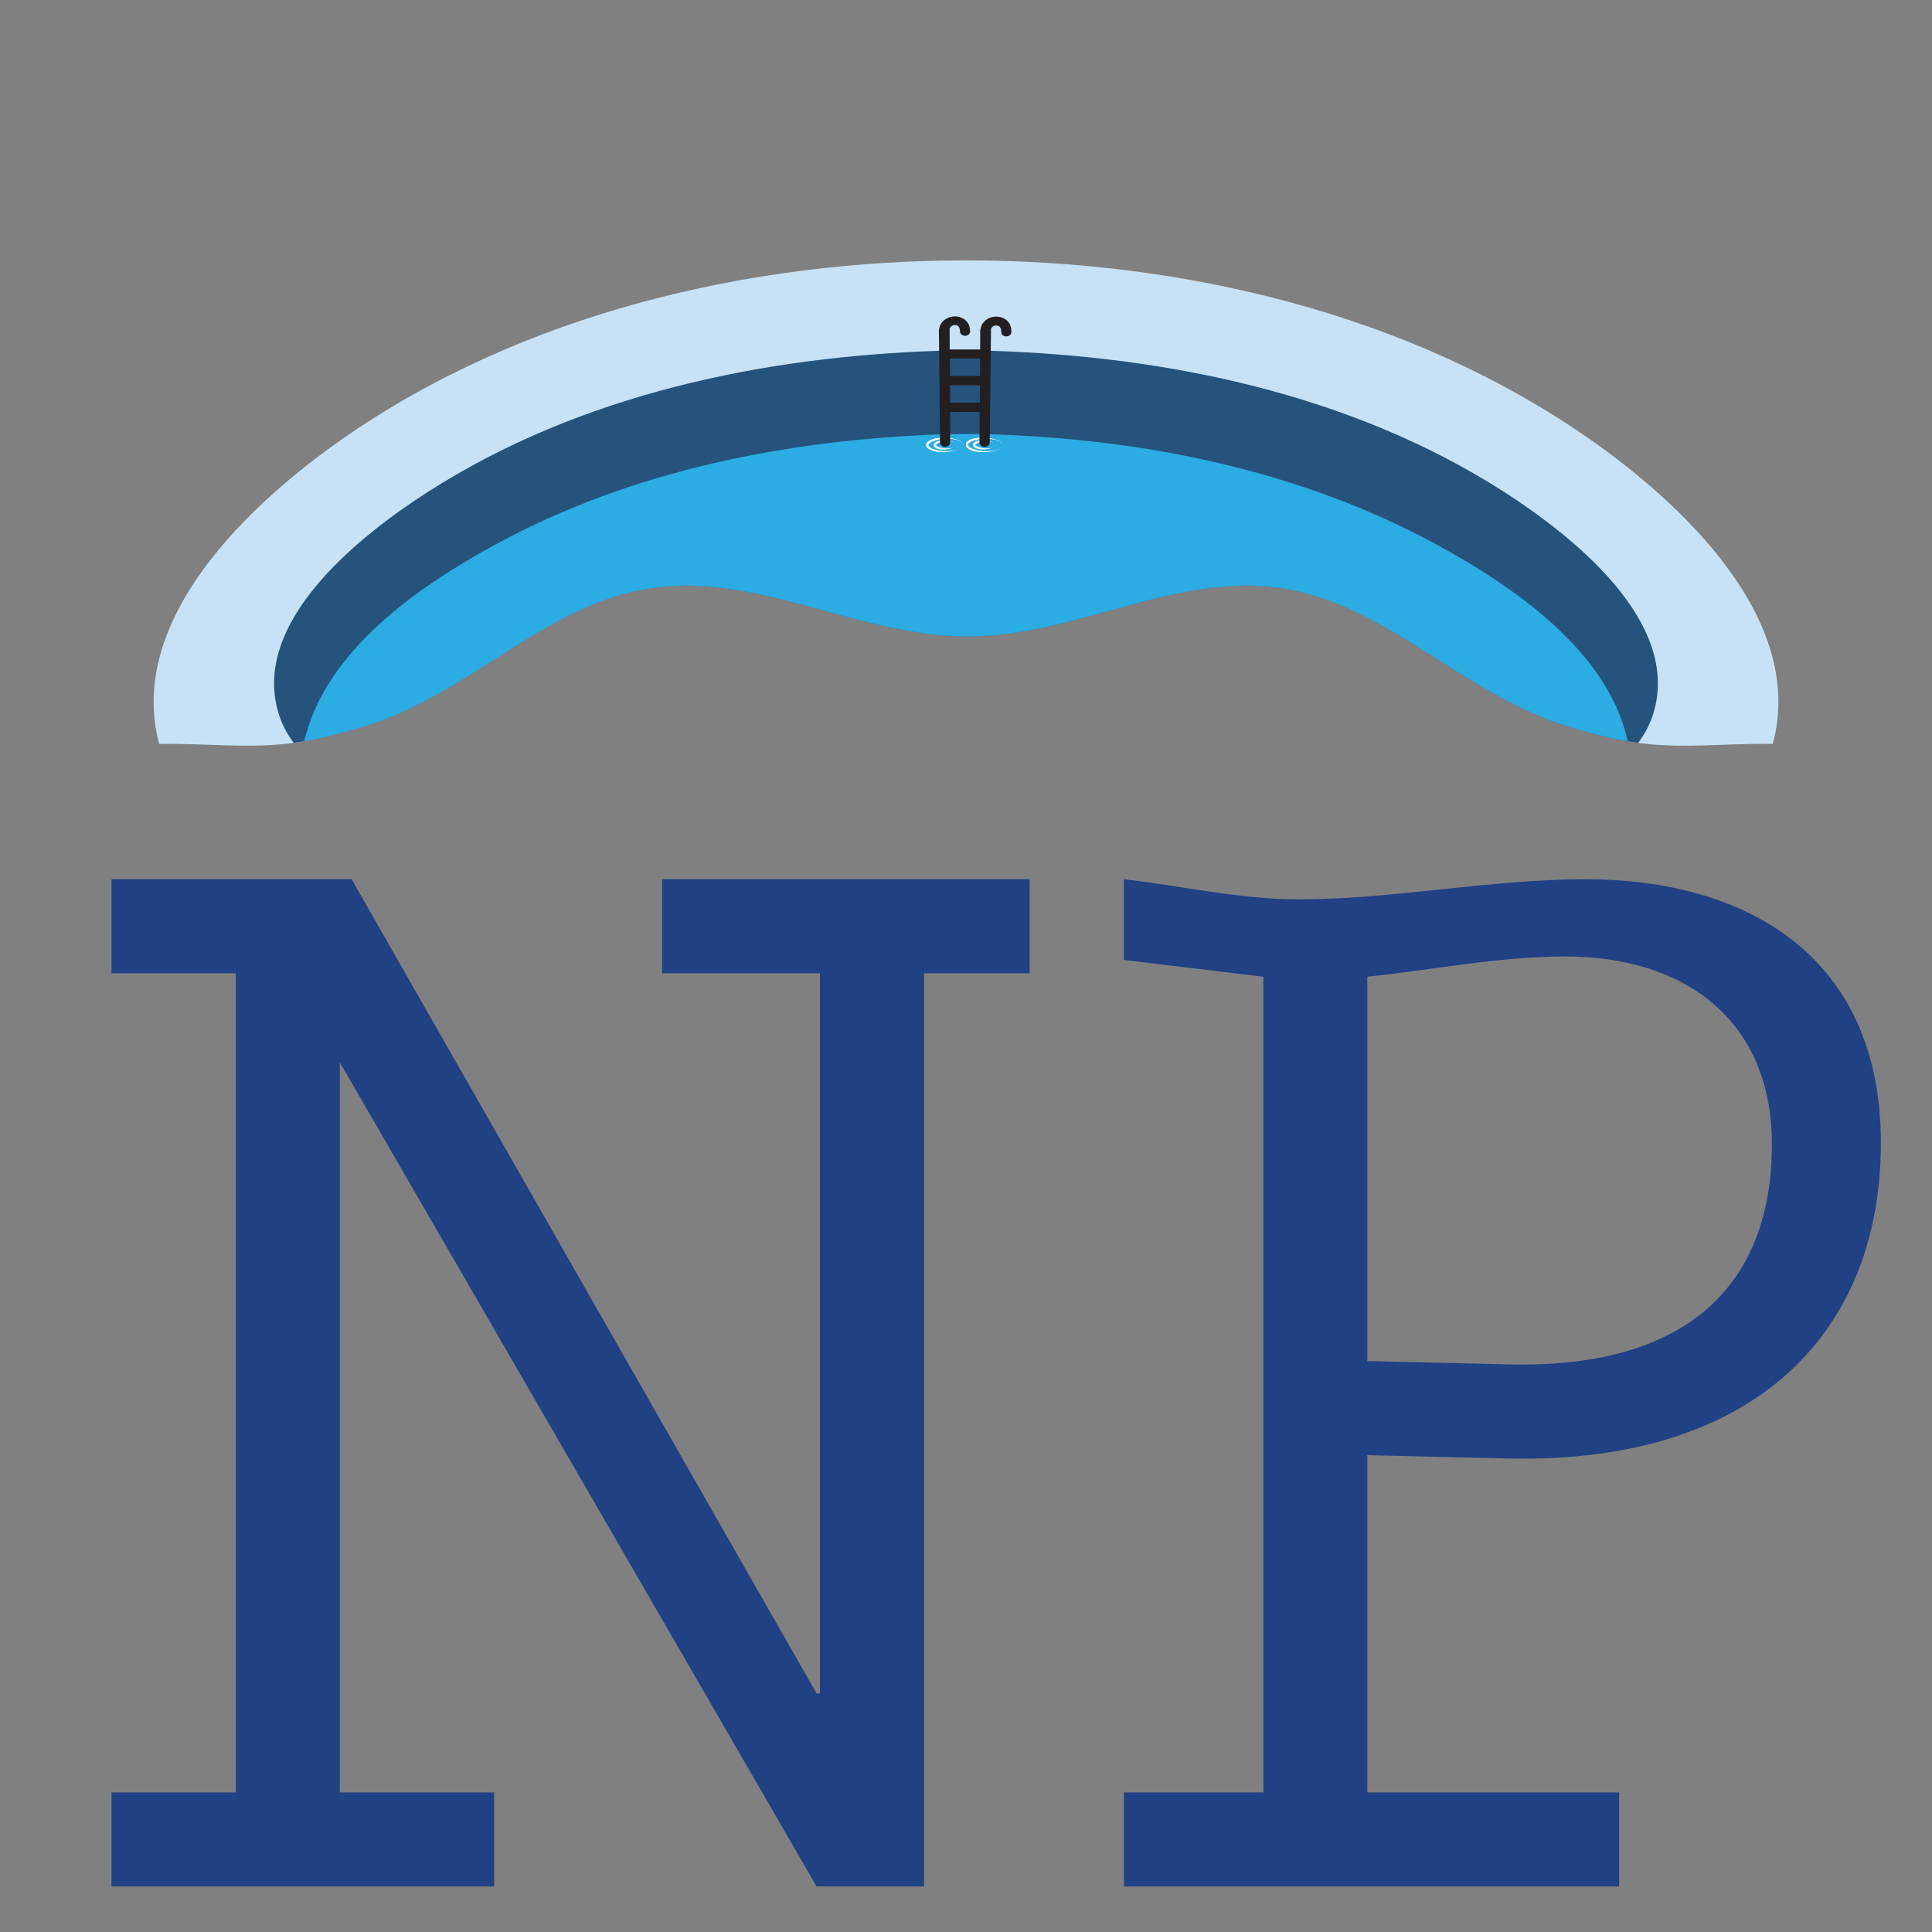
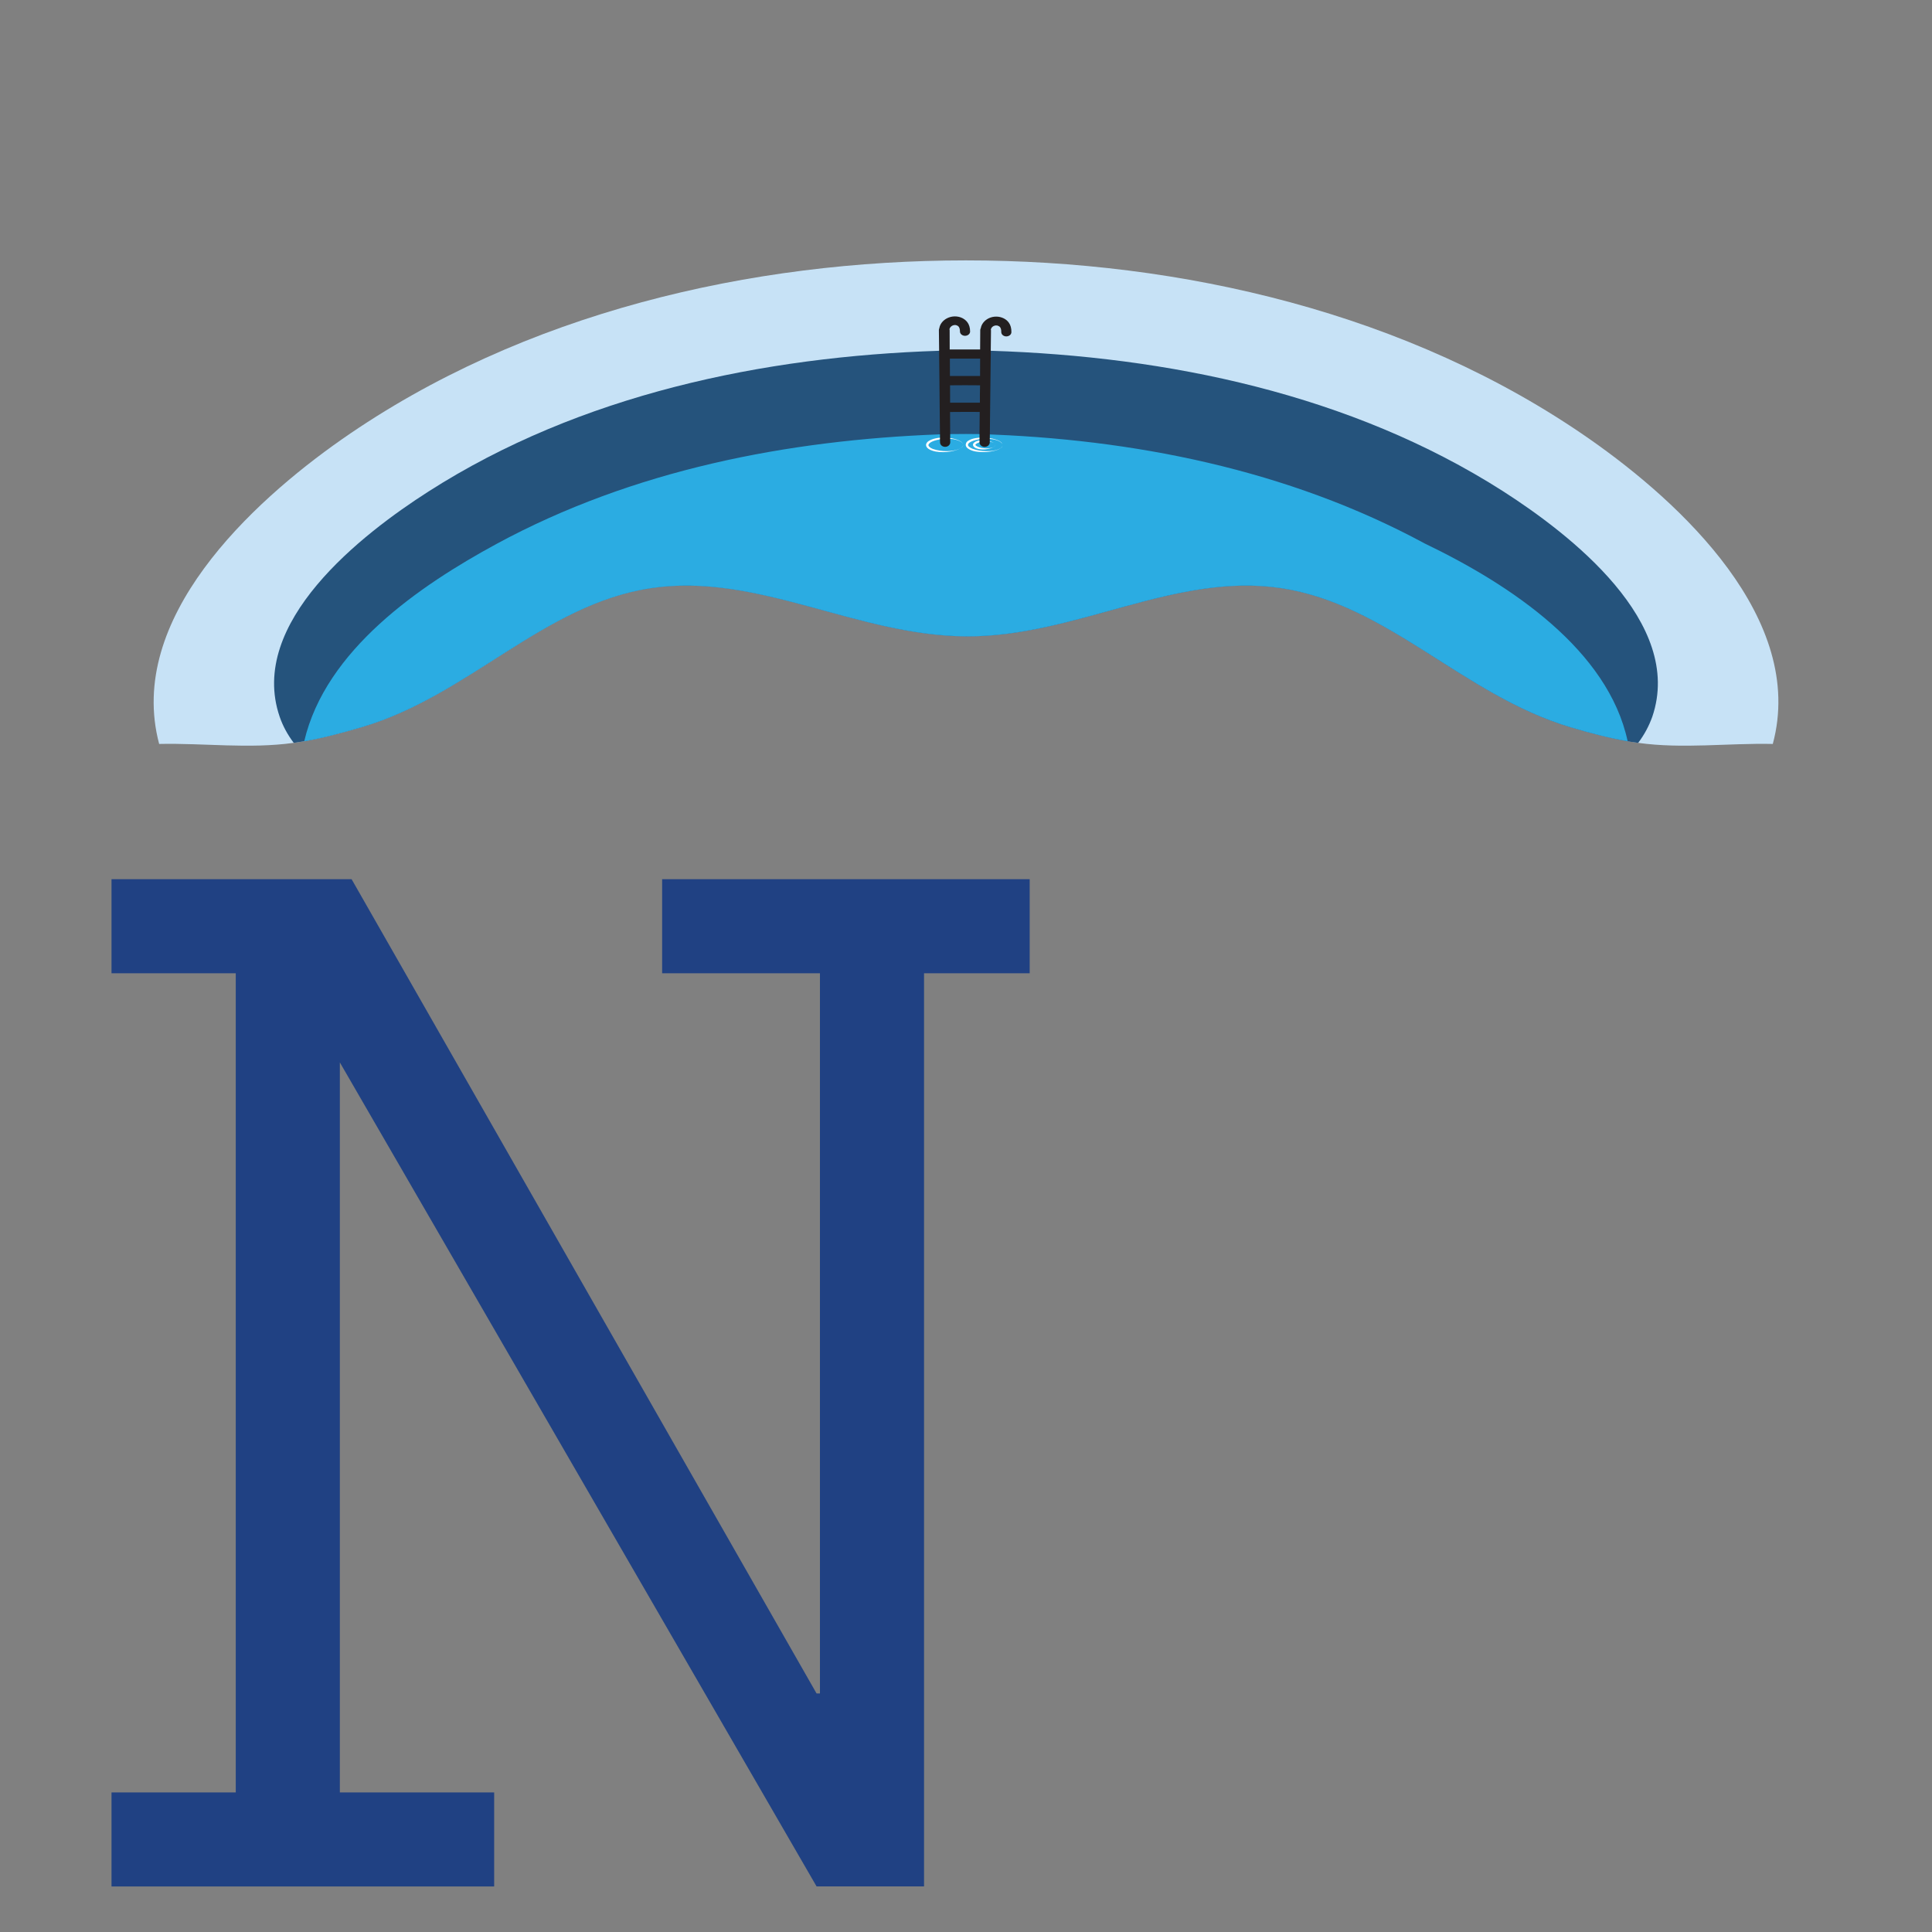
<svg xmlns="http://www.w3.org/2000/svg" version="1.1" baseProfile="tiny" id="Calque_1" x="0px" y="0px" width="32px" height="32px" viewBox="0 0 32 32" xml:space="preserve">
  <rect x="0" y="0" width="32" height="32" fill="#808080" stroke="none" />
  <g>
    <g>
      <path fill="#C7E2F6" d="M29.363,12.322c-0.748-0.016-1.486,0.085-2.23-0.018l-0.174-0.026c-0.285-0.05-0.6-0.128-0.963-0.237    c-1.766-0.533-3.012-2.034-4.779-2.3c-1.768-0.264-3.4,0.812-5.218,0.799c-1.816-0.012-3.457-1.062-5.218-0.799    C9.007,10.008,7.76,11.522,6,12.042c-0.359,0.105-0.677,0.187-0.96,0.236l-0.175,0.026c-0.745,0.103-1.482,0.002-2.229,0.018    C2.084,10.248,4.163,8.326,5.66,7.278c3.009-2.103,6.786-2.965,10.338-2.965c3.552,0,7.33,0.862,10.339,2.965    C27.832,8.323,29.922,10.252,29.363,12.322z" />
    </g>
    <g>
      <g>
        <path fill="#25537C" d="M27.367,11.872c-0.055,0.154-0.133,0.299-0.234,0.433l-0.174-0.026c-0.285-0.05-0.6-0.128-0.963-0.237     c-1.766-0.533-3.012-2.034-4.779-2.3c-1.768-0.264-3.4,0.812-5.218,0.799c-1.816-0.012-3.457-1.062-5.218-0.799     C9.007,10.008,7.76,11.522,6,12.042c-0.359,0.105-0.677,0.187-0.96,0.236l-0.175,0.026c-0.101-0.134-0.18-0.278-0.233-0.433     c-0.533-1.558,1.364-3.026,2.465-3.73c2.512-1.608,5.545-2.236,8.458-2.331c0.146-0.005,0.295-0.005,0.444-0.005     c0.139,0,0.277,0.001,0.413,0.005c2.924,0.093,5.961,0.716,8.481,2.325C26.004,8.847,27.9,10.311,27.367,11.872z" />
      </g>
      <g>
-         <path fill="#2BACE2" d="M26.959,12.277c-0.285-0.049-0.6-0.127-0.961-0.236c-1.768-0.533-3.014-2.034-4.781-2.3     c-1.768-0.264-3.4,0.811-5.218,0.799c-1.816-0.012-3.457-1.062-5.218-0.798C9.007,10.008,7.76,11.522,6,12.041     c-0.359,0.106-0.677,0.188-0.961,0.236c0.355-1.513,1.908-2.575,3.183-3.267c2.259-1.225,4.816-1.722,7.349-1.816     c0.056-0.002,0.114-0.003,0.171-0.004c0.085,0,0.172-0.002,0.258-0.002c0.076,0,0.152,0.001,0.229,0.002     c0.057,0.001,0.114,0.001,0.17,0.003c2.529,0.078,5.103,0.586,7.371,1.813C25.027,9.688,26.635,10.766,26.959,12.277z" />
+         <path fill="#2BACE2" d="M26.959,12.277c-0.285-0.049-0.6-0.127-0.961-0.236c-1.768-0.533-3.014-2.034-4.781-2.3     c-1.768-0.264-3.4,0.811-5.218,0.799c-1.816-0.012-3.457-1.062-5.218-0.798C9.007,10.008,7.76,11.522,6,12.041     c-0.359,0.106-0.677,0.188-0.961,0.236c0.355-1.513,1.908-2.575,3.183-3.267c2.259-1.225,4.816-1.722,7.349-1.816     c0.056-0.002,0.114-0.003,0.171-0.004c0.085,0,0.172-0.002,0.258-0.002c0.076,0,0.152,0.001,0.229,0.002     c2.529,0.078,5.103,0.586,7.371,1.813C25.027,9.688,26.635,10.766,26.959,12.277z" />
      </g>
    </g>
    <g>
      <g>
        <g>
          <g>
            <ellipse fill="#2BACE2" cx="15.657" cy="7.37" rx="0.297" ry="0.11" />
          </g>
          <g>
            <path fill="#FFFFFF" d="M15.941,7.397C15.94,7.399,15.939,7.4,15.937,7.402c-0.003,0.003-0.006,0.007-0.011,0.01       c-0.027,0.022-0.078,0.043-0.142,0.052c-0.063,0.01-0.139,0.012-0.216,0c-0.039-0.005-0.079-0.015-0.116-0.028       c-0.035-0.013-0.073-0.038-0.074-0.063c0-0.025,0.038-0.051,0.072-0.064c0.037-0.015,0.077-0.024,0.115-0.032       c0.001,0,0.003-0.001,0.004-0.001c0.06-0.01,0.119-0.011,0.17-0.007c0.015,0.001,0.03,0.002,0.043,0.004       c0.063,0.009,0.115,0.028,0.142,0.051c0.013,0.01,0.02,0.021,0.023,0.029c0-0.002-0.001-0.004-0.002-0.006       c0,0-0.001-0.001-0.001-0.002s-0.001-0.001-0.001-0.002c-0.001-0.002-0.002-0.003-0.003-0.003V7.338       c-0.001-0.001-0.002-0.003-0.004-0.004c-0.002-0.003-0.005-0.007-0.009-0.01c0-0.002-0.002-0.002-0.003-0.003       c-0.003-0.003-0.006-0.005-0.009-0.007c-0.029-0.021-0.076-0.039-0.133-0.051c-0.015-0.003-0.029-0.005-0.045-0.008       c-0.051-0.007-0.109-0.01-0.17-0.005c-0.002,0.001-0.006,0.001-0.008,0.001c-0.041,0.004-0.083,0.012-0.125,0.028       c-0.021,0.008-0.042,0.018-0.06,0.031c-0.009,0.007-0.019,0.016-0.024,0.025c-0.004,0.005-0.007,0.012-0.009,0.019       c-0.003,0.008-0.002,0.008-0.003,0.018c0.001,0.027,0.021,0.048,0.039,0.061c0.019,0.014,0.04,0.023,0.061,0.03       c0.041,0.015,0.083,0.021,0.124,0.024c0.083,0.006,0.159-0.002,0.222-0.017c0.063-0.014,0.113-0.033,0.141-0.059       c0.001,0,0.001-0.001,0.002-0.001S15.93,7.411,15.93,7.41c0.007-0.005,0.012-0.011,0.015-0.016       c0.001-0.002,0.002-0.003,0.002-0.005c0.002-0.003,0.003-0.006,0.004-0.008c0.001-0.003,0.001-0.005,0.002-0.006V7.371       C15.952,7.376,15.95,7.387,15.941,7.397z" />
          </g>
        </g>
        <g>
          <g>
-             <ellipse fill="#2BACE2" cx="15.657" cy="7.37" rx="0.174" ry="0.065" />
-           </g>
+             </g>
          <g>
-             <path fill="#FFFFFF" d="M15.605,7.42c-0.021-0.004-0.045-0.011-0.065-0.019c-0.02-0.009-0.039-0.022-0.037-0.03       C15.5,7.362,15.52,7.347,15.54,7.339c0.01-0.004,0.021-0.007,0.032-0.012c0.011-0.003,0.022-0.006,0.033-0.008       c0.045-0.009,0.089-0.01,0.126-0.006c0.004,0.001,0.007,0.001,0.011,0.001c0.027,0.004,0.049,0.012,0.065,0.021       c-0.001-0.001-0.003-0.002-0.005-0.003c-0.015-0.01-0.036-0.018-0.06-0.023c-0.003-0.001-0.006-0.002-0.009-0.003       c-0.037-0.009-0.083-0.014-0.131-0.01c-0.01,0-0.02,0.001-0.03,0.003c-0.015,0.003-0.031,0.006-0.045,0.011       c-0.013,0.005-0.025,0.011-0.038,0.02c-0.006,0.005-0.012,0.01-0.016,0.018c-0.003,0.003-0.005,0.008-0.006,0.013       c-0.002,0.007-0.001,0.004-0.002,0.012c0,0.02,0.014,0.033,0.025,0.041c0.012,0.009,0.025,0.014,0.038,0.018       c0.025,0.009,0.051,0.013,0.075,0.014c0.049,0.002,0.094-0.003,0.131-0.013c0.022-0.006,0.042-0.013,0.058-0.021       c0.003-0.002,0.006-0.003,0.009-0.005c-0.017,0.009-0.042,0.016-0.069,0.019C15.695,7.428,15.649,7.428,15.605,7.42z        M15.824,7.385c-0.001,0.002-0.002,0.003-0.004,0.005c-0.001,0.001-0.002,0.003-0.004,0.004c0,0,0.001-0.001,0.001-0.001       c0.002-0.002,0.005-0.004,0.005-0.006C15.823,7.387,15.823,7.387,15.824,7.385C15.824,7.386,15.825,7.386,15.824,7.385       L15.824,7.385z M15.815,7.395c0,0.001-0.002,0.001-0.002,0.002C15.813,7.396,15.814,7.396,15.815,7.395       C15.816,7.395,15.816,7.395,15.815,7.395C15.815,7.394,15.815,7.394,15.815,7.395z M15.815,7.341       c-0.001-0.002-0.003-0.002-0.004-0.003C15.812,7.339,15.813,7.34,15.815,7.341c0,0.001,0,0.002,0.001,0.002       C15.816,7.342,15.816,7.342,15.815,7.341z M15.822,7.348c0-0.001-0.002-0.003-0.004-0.004c0.001,0.001,0.001,0.002,0.002,0.003       C15.821,7.347,15.821,7.347,15.822,7.348C15.821,7.348,15.822,7.349,15.822,7.348C15.822,7.349,15.822,7.349,15.822,7.348z        M15.826,7.354c0-0.001,0-0.002-0.001-0.002c0.001,0.002,0.003,0.005,0.004,0.008C15.828,7.358,15.828,7.356,15.826,7.354z" />
-           </g>
+             </g>
        </g>
      </g>
      <g>
        <g>
          <g>
            <ellipse fill="#2BACE2" cx="16.31" cy="7.37" rx="0.297" ry="0.111" />
          </g>
          <g>
            <path fill="#FFFFFF" d="M16.606,7.379c0,0.001,0,0.002-0.001,0.004c0,0,0-0.001,0.001-0.001c0,0,0,0,0-0.001V7.376       C16.606,7.377,16.606,7.378,16.606,7.379z M16.58,7.417c-0.028,0.022-0.08,0.042-0.143,0.05s-0.141,0.009-0.217-0.005       c-0.038-0.006-0.078-0.016-0.114-0.03c-0.019-0.008-0.035-0.017-0.05-0.028c-0.015-0.01-0.023-0.025-0.023-0.034       c0-0.029,0.038-0.051,0.073-0.064c0.036-0.016,0.076-0.024,0.115-0.031c0.002,0,0.004,0,0.005,0       c0.061-0.009,0.118-0.01,0.17-0.005c0.016,0.001,0.029,0.003,0.043,0.005c0.048,0.007,0.088,0.021,0.116,0.036       c0.01,0.006,0.019,0.012,0.025,0.018c0.004,0.002,0.007,0.005,0.009,0.008c0.003,0.004,0.005,0.007,0.008,0.009       c0.002,0.005,0.005,0.009,0.006,0.012c0-0.002-0.001-0.004-0.002-0.006C16.6,7.349,16.6,7.349,16.599,7.347l0,0       c-0.001-0.003-0.003-0.005-0.005-0.008c-0.003-0.004-0.007-0.009-0.012-0.014c-0.027-0.024-0.079-0.045-0.142-0.06       c-0.014-0.003-0.029-0.006-0.045-0.008c-0.051-0.009-0.107-0.013-0.17-0.009l0,0c-0.003,0-0.006,0.001-0.008,0.001       c-0.042,0.004-0.084,0.011-0.126,0.025c-0.021,0.008-0.041,0.017-0.06,0.03c-0.01,0.007-0.02,0.016-0.025,0.026       C16.003,7.336,16,7.343,15.999,7.35c-0.003,0.007-0.003,0.01-0.004,0.016c0.001,0.031,0.019,0.049,0.038,0.063       c0.019,0.014,0.039,0.023,0.059,0.031c0.041,0.016,0.084,0.022,0.125,0.025c0.082,0.008,0.158,0.002,0.222-0.012       C16.501,7.461,16.553,7.442,16.58,7.417c0.002,0,0.002,0,0.003-0.001l0.002-0.001c0.003-0.003,0.006-0.006,0.009-0.009V7.405       c0.002-0.003,0.005-0.006,0.006-0.009c0-0.001,0.001-0.001,0.001-0.001c0.001-0.002,0.002-0.003,0.002-0.003       c-0.003,0.003-0.004,0.005-0.007,0.008C16.591,7.406,16.586,7.411,16.58,7.417z" />
          </g>
        </g>
        <g>
          <g>
            <ellipse fill="#2BACE2" cx="16.311" cy="7.37" rx="0.173" ry="0.065" />
          </g>
          <g>
            <path fill="#FFFFFF" d="M16.468,7.396C16.452,7.41,16.42,7.42,16.384,7.425c-0.036,0.003-0.082,0.002-0.126-0.006       c-0.021-0.005-0.045-0.012-0.064-0.02c-0.02-0.009-0.039-0.023-0.038-0.031c-0.001-0.009,0.019-0.023,0.038-0.031       c0.01-0.005,0.021-0.008,0.032-0.012c0.011-0.002,0.021-0.005,0.033-0.007c0.045-0.009,0.089-0.009,0.125-0.004       c0.005,0.001,0.009,0.001,0.012,0.001c0.025,0.005,0.048,0.013,0.063,0.021c-0.001,0-0.001,0-0.002-0.001       c0-0.001,0-0.001,0-0.001c-0.001,0-0.002-0.001-0.003-0.001c-0.003-0.002-0.007-0.004-0.01-0.005       c-0.013-0.008-0.03-0.015-0.049-0.02c-0.002-0.001-0.006-0.002-0.009-0.002c-0.037-0.01-0.082-0.016-0.132-0.013       c-0.009,0-0.019,0.001-0.029,0.002c-0.016,0.002-0.031,0.006-0.047,0.011c-0.013,0.004-0.024,0.01-0.037,0.02       c-0.006,0.004-0.012,0.009-0.017,0.016c-0.002,0.003-0.005,0.009-0.006,0.014c-0.003,0.006-0.001,0.004-0.003,0.012       c0.001,0.019,0.015,0.032,0.025,0.041c0.013,0.009,0.024,0.015,0.037,0.019c0.024,0.009,0.051,0.013,0.075,0.015       c0.05,0.003,0.094-0.002,0.131-0.011c0.028-0.006,0.053-0.015,0.069-0.025c0.003-0.001,0.006-0.003,0.008-0.005       C16.464,7.4,16.467,7.399,16.468,7.396C16.469,7.396,16.469,7.396,16.468,7.396L16.468,7.396z M16.477,7.388       c-0.001,0.002-0.002,0.003-0.004,0.004c-0.001,0.001-0.001,0.001-0.002,0.003h0.001l0,0c0.002-0.002,0.004-0.004,0.004-0.005       c0.002-0.002,0.002-0.003,0.003-0.004c0.001-0.002,0.003-0.004,0.003-0.006s0.001-0.004,0.001-0.005       c0.001-0.003,0.001-0.004,0.001-0.004C16.483,7.371,16.484,7.378,16.477,7.388z M16.482,7.364       c0.001,0.002,0.001,0.003,0.001,0.004L16.482,7.364C16.483,7.365,16.483,7.364,16.482,7.364z M16.469,7.343       c-0.001,0-0.002-0.001-0.002-0.001C16.468,7.343,16.468,7.343,16.469,7.343c0,0.001,0,0.002,0.001,0.002       C16.47,7.344,16.469,7.344,16.469,7.343z M16.474,7.349C16.474,7.35,16.475,7.35,16.474,7.349L16.474,7.349       C16.475,7.349,16.474,7.349,16.474,7.349z M16.482,7.359c-0.001-0.001-0.002-0.002-0.002-0.003       c-0.001-0.001-0.001-0.001-0.002-0.003l0,0c0.002,0.003,0.003,0.006,0.004,0.009C16.482,7.361,16.482,7.359,16.482,7.359z" />
          </g>
        </g>
      </g>
      <path fill="#231F20" d="M16.625,5.273c-0.076-0.038-0.171-0.039-0.249-0.001c-0.071,0.035-0.12,0.096-0.131,0.164    c-0.006,0.01-0.009,0.02-0.009,0.031c0,0.129-0.001,0.193-0.002,0.321c-0.202-0.001-0.302-0.001-0.504,0    C15.73,5.66,15.73,5.596,15.729,5.467c0-0.004-0.002-0.009-0.003-0.014c0.005-0.027,0.026-0.048,0.047-0.059    c0.016-0.007,0.046-0.019,0.08-0.002c0.012,0.005,0.047,0.021,0.047,0.099c0,0.039,0.038,0.071,0.084,0.071    s0.084-0.032,0.084-0.071c0-0.133-0.071-0.194-0.132-0.224c-0.078-0.037-0.171-0.035-0.249,0.004    c-0.071,0.036-0.119,0.098-0.129,0.166c-0.005,0.01-0.007,0.02-0.007,0.031c0.001,0.14,0.003,0.217,0.004,0.342    c0,0.017,0,0.035,0,0.053c0,0,0,0.002,0,0.002c0,0.001,0,0.002,0,0.002c0.002,0.174,0.003,0.261,0.005,0.436    c0,0.001-0.001,0.002-0.001,0.003S15.56,6.309,15.56,6.31c0.001,0.174,0.003,0.261,0.004,0.436l0,0.002c0,0.001,0,0.002,0,0.002    c0.002,0.182,0.003,0.292,0.005,0.444c0,0.018,0,0.036,0,0.057c0,0.004,0,0.008,0,0.012v0.001c0,0.004,0,0.007,0,0.011v0.024    c0.001,0.004,0.001,0.009,0.001,0.014v0.015c0.001,0.041,0.039,0.074,0.085,0.073c0.046,0,0.085-0.034,0.084-0.076V7.309    c0-0.014,0-0.028-0.001-0.041V7.256c0-0.022,0-0.044,0-0.065c0-0.122-0.001-0.216-0.002-0.367    c0.196-0.002,0.295-0.002,0.491-0.001c-0.001,0.151-0.001,0.245-0.003,0.368v0.059c0,0.005,0,0.009,0,0.013s0,0.007,0,0.012v0.052    c0,0.041,0.038,0.075,0.084,0.075c0.047,0,0.085-0.033,0.086-0.075V7.31c0-0.014,0-0.028,0-0.041V7.258    c0.001-0.023,0.001-0.044,0.001-0.064c0.002-0.151,0.003-0.262,0.005-0.443c0-0.001,0.001-0.002,0.001-0.002    c0-0.001-0.001-0.002-0.001-0.003c0.002-0.175,0.003-0.261,0.005-0.436c0,0,0.001-0.001,0.001-0.002    c0-0.001-0.001-0.001-0.001-0.002c0.002-0.174,0.003-0.262,0.005-0.436c0-0.001,0-0.001,0-0.002c0,0,0-0.001,0-0.002    c0-0.019,0-0.036,0-0.053c0.002-0.125,0.002-0.202,0.004-0.342c0-0.004-0.002-0.008-0.003-0.013    c0.006-0.028,0.026-0.048,0.047-0.058c0.017-0.007,0.047-0.018,0.081,0c0.012,0.005,0.047,0.022,0.045,0.099    c0,0.04,0.036,0.072,0.082,0.073c0.047,0,0.085-0.03,0.086-0.07C16.755,5.367,16.685,5.303,16.625,5.273z M16.234,5.94    c-0.001,0.116-0.001,0.173-0.001,0.288c-0.2-0.001-0.3-0.001-0.499,0c0-0.115-0.001-0.173-0.001-0.288    C15.933,5.939,16.033,5.939,16.234,5.94z M15.737,6.67c0-0.115-0.001-0.173-0.001-0.288c0.198-0.002,0.297-0.002,0.497,0    C16.23,6.497,16.23,6.555,16.23,6.67C16.033,6.669,15.934,6.669,15.737,6.67z" />
    </g>
  </g>
  <path fill="#204183" d="M5.824,14.563l7.701,13.486h0.056V16.12h-2.614v-1.558h6.088v1.558h-1.75v15.125h-1.78L5.629,17.597v12.091  h2.556v1.558H1.847v-1.558h2.058V16.12H1.847v-1.558H5.824z" />
-   <path fill="#204183" d="M18.615,14.563c0.972,0.111,1.918,0.333,2.89,0.333c1.585,0,3.169-0.333,4.757-0.333  c2.639,0,4.891,1.252,4.891,4.366c0,3.143-2.084,5.31-6.145,5.229l-2.361-0.056v5.586h4.171v1.558h-8.202v-1.558h2.309v-13.51  l-2.309-0.279V14.563z M24.953,22.598c2.976,0.085,4.395-1.304,4.395-3.642c0-2.085-1.473-3.114-3.42-3.114  c-1.114,0-2.198,0.224-3.281,0.335v6.366L24.953,22.598z" />
</svg>